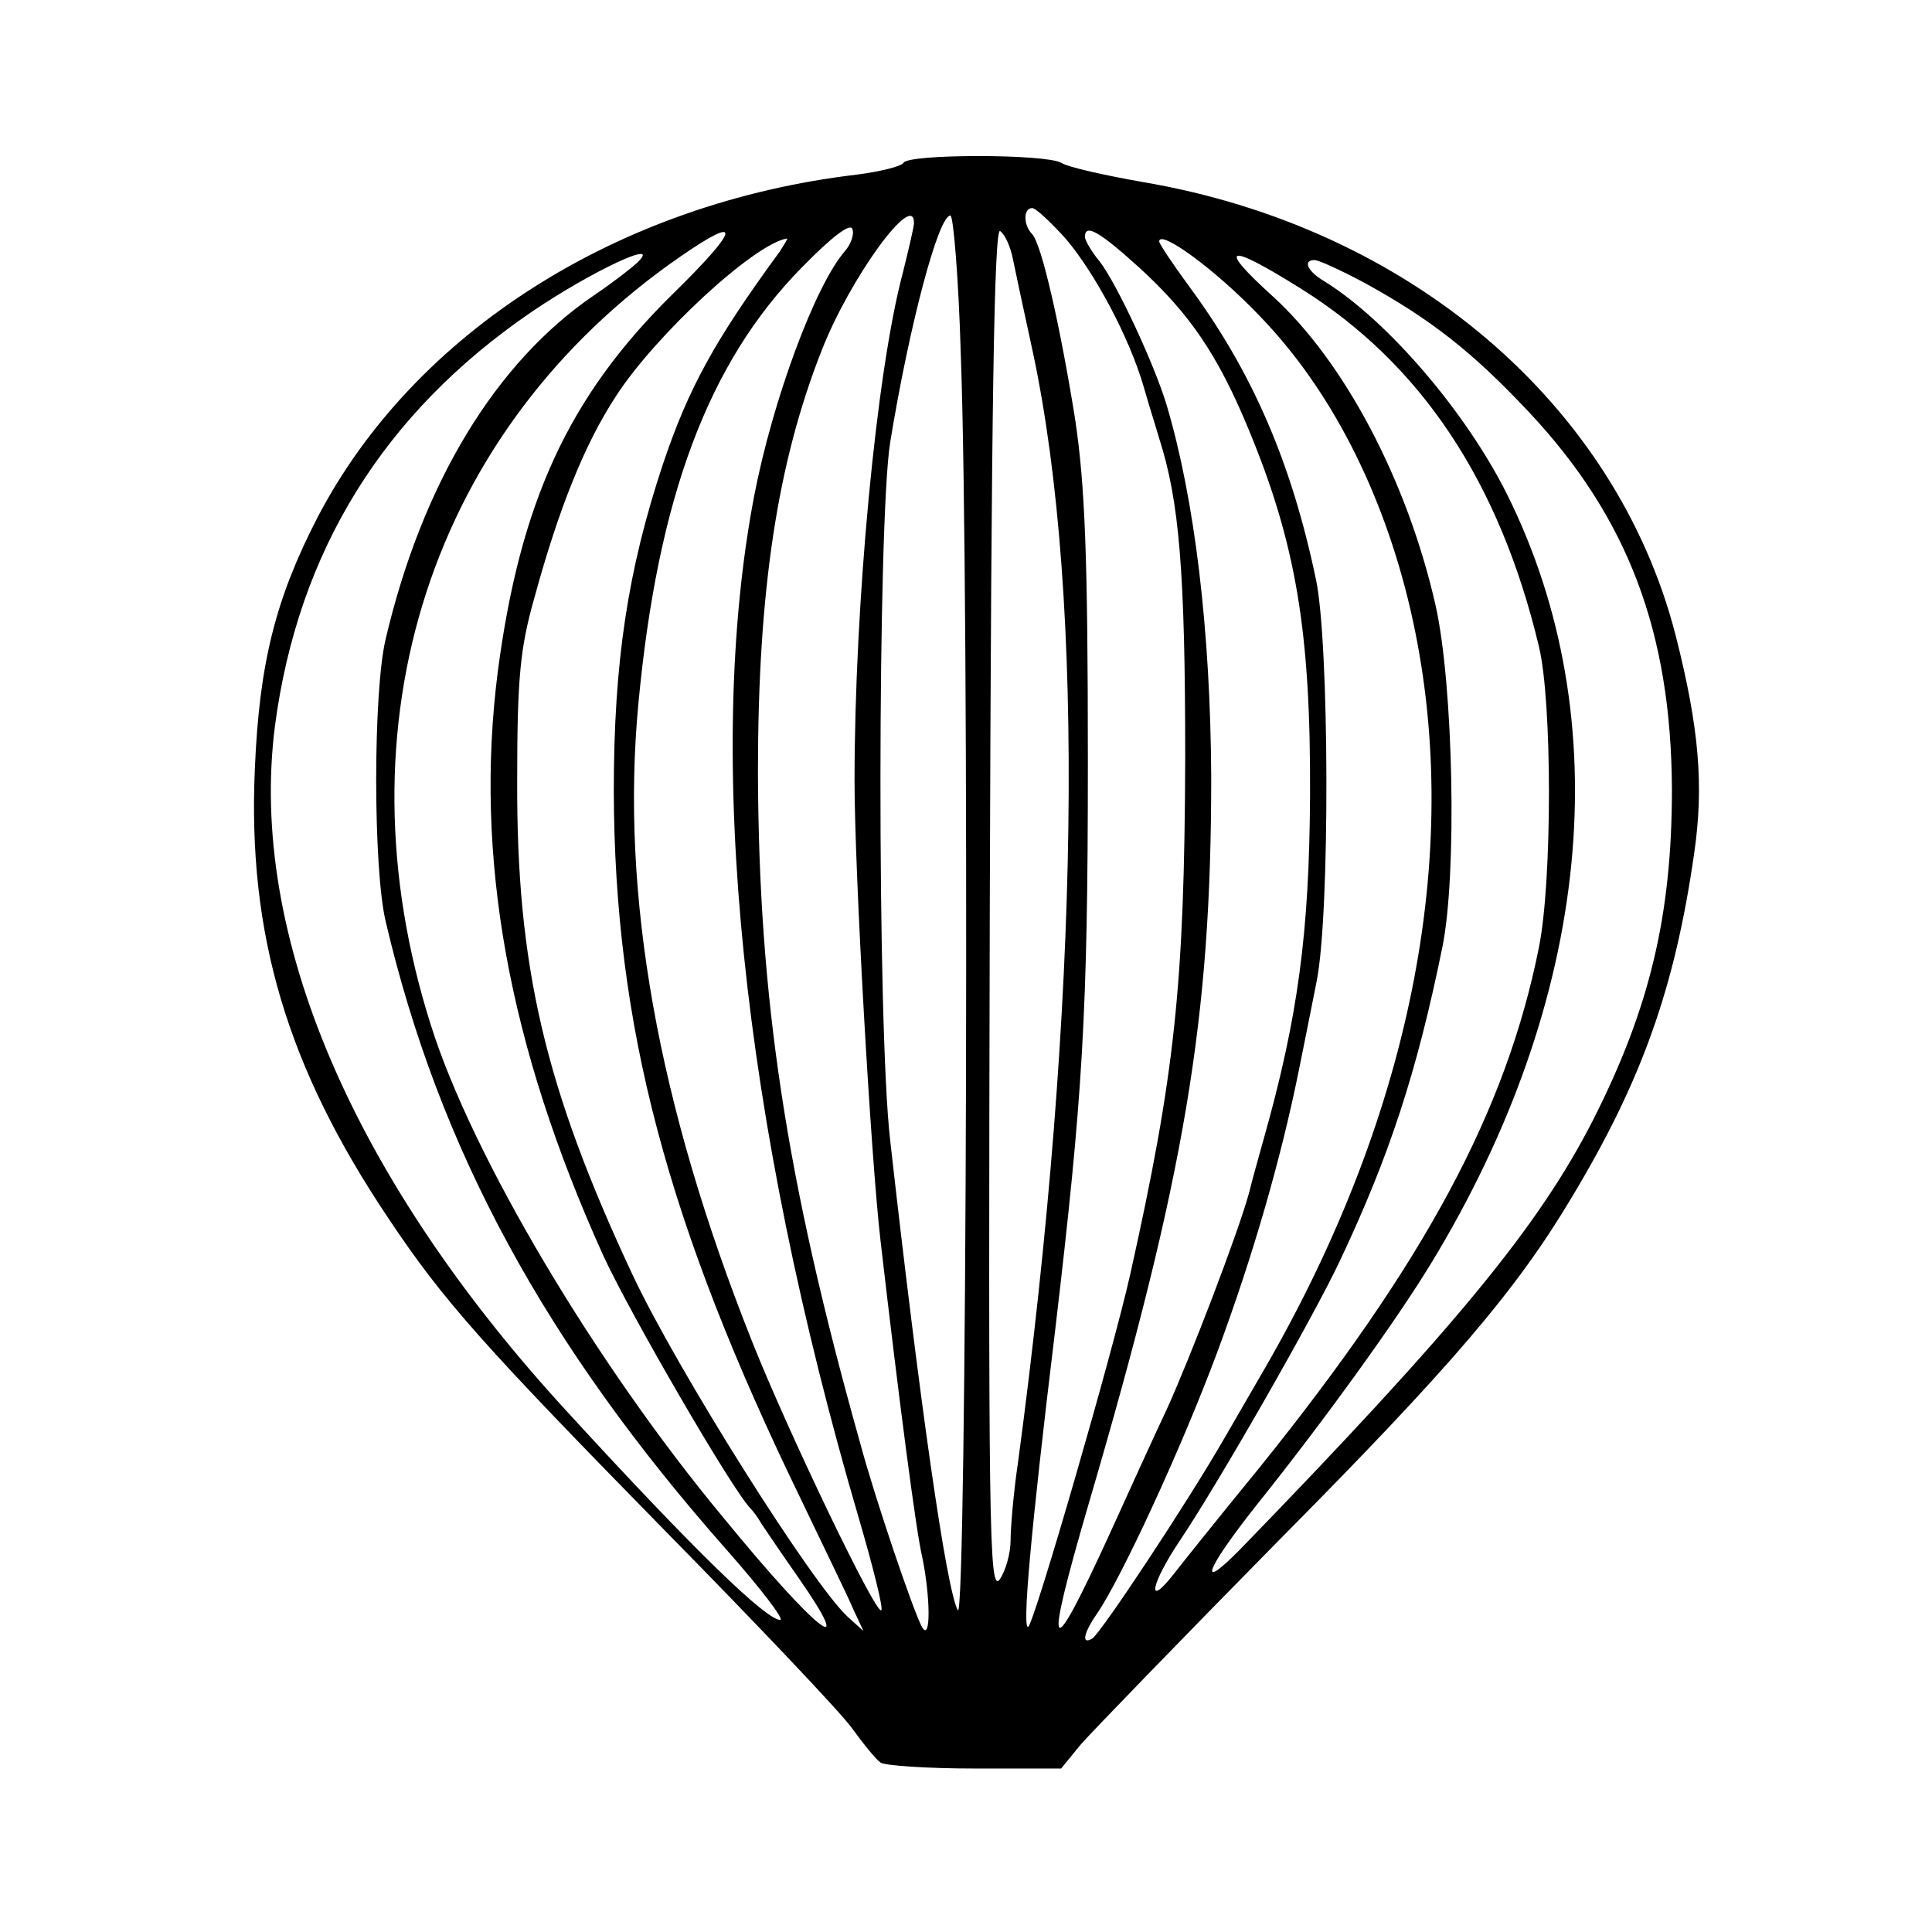
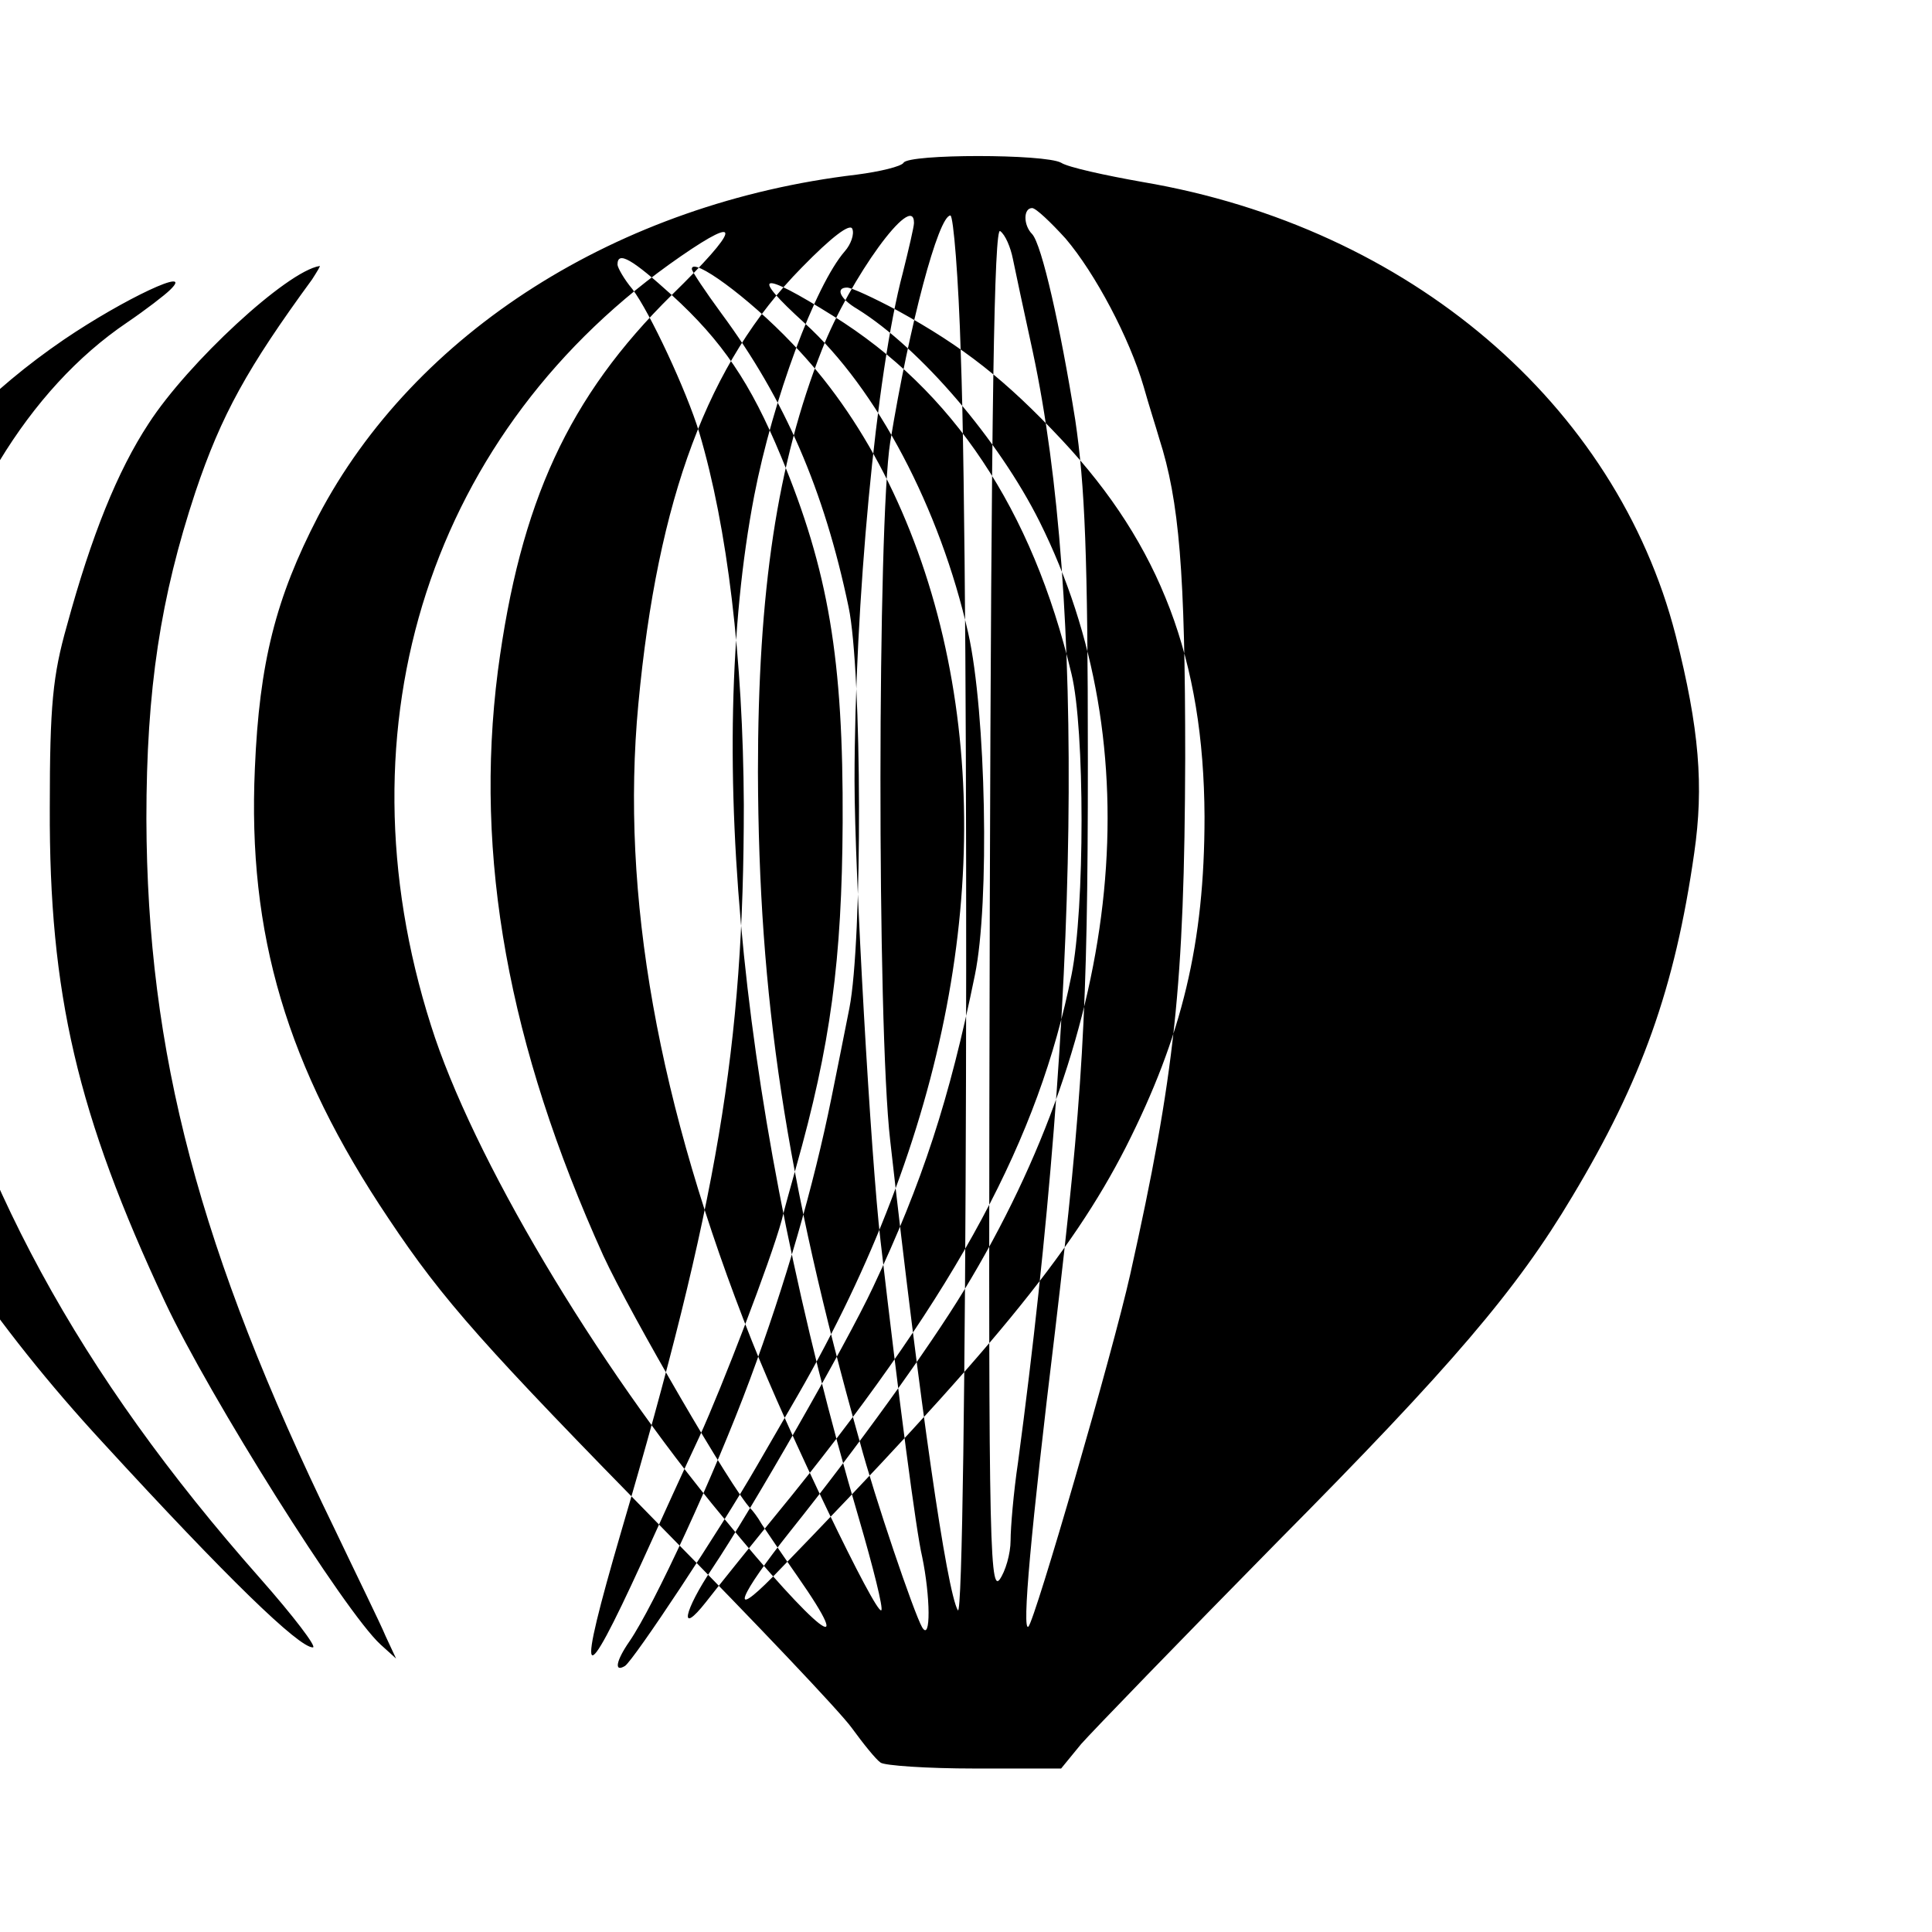
<svg xmlns="http://www.w3.org/2000/svg" version="1.0" width="260pt" height="260pt" viewBox="0 0 260 260" preserveAspectRatio="xMidYMid meet">
  <g transform="translate(0,260) scale(0.1,-0.1)" fill="#000000" stroke="none">
-     <path d="M1216 2381 c-3 -5 -32 -12 -63 -16 -321 -38 -595 -212 -725 -460 -57 -110 -79 -197 -85 -339 -10 -223 43 -402 180 -606 74 -111 128 -171 372 -420 122 -124 235 -243 251 -265 16 -22 33 -43 39 -47 5 -4 62 -8 127 -8 l116 0 27 33 c15 17 134 140 264 272 235 237 322 339 397 465 93 155 138 280 164 462 13 90 7 167 -25 293 -80 311 -358 549 -717 610 -51 9 -101 20 -110 26 -22 12 -205 12 -212 0z m218 -102 c40 -47 86 -134 105 -199 7 -25 17 -56 21 -70 27 -84 35 -179 35 -430 -1 -306 -14 -426 -74 -695 -24 -107 -128 -465 -137 -474 -9 -8 3 127 36 399 37 314 44 424 44 765 0 279 -4 372 -17 460 -20 125 -45 236 -58 250 -12 12 -12 35 0 35 5 0 25 -19 45 -41z m-204 21 c0 -5 -7 -35 -15 -67 -36 -135 -65 -447 -65 -684 0 -122 22 -508 35 -619 25 -216 48 -392 56 -425 11 -53 12 -115 0 -95 -11 19 -64 175 -84 250 -100 356 -136 598 -137 901 0 244 26 416 86 568 38 97 124 215 124 171z m63 -177 c12 -324 8 -1711 -4 -1690 -15 26 -51 276 -91 632 -18 155 -17 834 0 940 26 159 65 305 81 305 4 0 11 -84 14 -187z m-156 139 c-40 -46 -97 -200 -122 -329 -67 -350 -17 -839 141 -1377 19 -65 33 -121 30 -123 -7 -7 -126 241 -174 362 -127 319 -177 601 -153 857 26 278 94 460 220 588 40 41 65 60 68 52 3 -7 -2 -21 -10 -30z m226 -10 c3 -15 15 -71 27 -126 71 -333 63 -875 -20 -1494 -6 -40 -10 -88 -10 -105 0 -18 -7 -42 -15 -53 -14 -17 -15 75 -13 903 2 683 6 919 14 912 7 -5 14 -22 17 -37z m-459 -49 c-139 -137 -204 -279 -234 -506 -32 -250 14 -504 142 -787 37 -80 174 -316 198 -340 3 -3 10 -12 15 -21 6 -9 27 -40 48 -70 83 -119 27 -76 -99 78 -173 208 -339 488 -394 663 -129 405 0 803 336 1035 84 58 80 38 -12 -52z m629 37 c68 -62 106 -118 147 -217 64 -154 84 -273 83 -493 -1 -185 -16 -299 -63 -465 -6 -22 -15 -53 -19 -70 -15 -55 -80 -224 -111 -292 -18 -38 -52 -113 -77 -168 -82 -179 -89 -168 -28 41 130 443 165 653 165 978 -1 197 -22 373 -60 501 -17 56 -67 163 -90 193 -11 13 -20 29 -20 33 0 19 20 7 73 -41z m-484 21 c-87 -119 -122 -182 -157 -286 -47 -142 -66 -265 -66 -440 1 -315 71 -581 253 -955 30 -63 62 -128 69 -145 l14 -30 -21 19 c-48 44 -230 333 -290 461 -118 252 -156 415 -155 665 0 138 4 178 23 245 33 121 68 208 110 272 53 82 186 205 230 212 2 1 -3 -7 -10 -18z m646 -86 c95 -98 166 -236 203 -395 73 -315 5 -673 -195 -1020 -11 -19 -36 -62 -55 -95 -50 -87 -166 -262 -178 -270 -15 -9 -12 7 6 33 33 48 114 223 162 352 48 129 86 261 110 380 6 30 17 84 24 120 18 91 17 455 -1 540 -33 158 -86 280 -171 395 -22 30 -40 57 -40 60 0 17 75 -37 135 -100z m-837 72 c-7 -7 -33 -27 -58 -44 -133 -90 -232 -254 -281 -463 -17 -71 -17 -308 0 -380 72 -307 215 -570 460 -847 45 -51 77 -93 71 -93 -19 0 -115 93 -282 275 -293 317 -434 647 -398 928 31 235 146 421 345 557 81 55 177 100 143 67z m892 -35 c162 -101 268 -260 321 -482 18 -74 18 -316 0 -405 -44 -220 -153 -423 -376 -700 -54 -66 -106 -131 -116 -144 -37 -47 -30 -12 9 46 51 76 180 301 216 378 66 140 103 253 137 420 20 97 15 353 -9 460 -38 168 -123 329 -220 417 -75 68 -61 72 38 10z m87 7 c89 -49 145 -93 221 -174 133 -142 191 -296 192 -507 0 -170 -30 -295 -106 -445 -73 -143 -184 -278 -475 -578 -60 -61 -46 -26 24 62 88 110 187 247 233 323 216 355 253 732 102 1035 -55 110 -160 233 -245 286 -24 14 -30 29 -14 29 6 0 36 -14 68 -31z" />
+     <path d="M1216 2381 c-3 -5 -32 -12 -63 -16 -321 -38 -595 -212 -725 -460 -57 -110 -79 -197 -85 -339 -10 -223 43 -402 180 -606 74 -111 128 -171 372 -420 122 -124 235 -243 251 -265 16 -22 33 -43 39 -47 5 -4 62 -8 127 -8 l116 0 27 33 c15 17 134 140 264 272 235 237 322 339 397 465 93 155 138 280 164 462 13 90 7 167 -25 293 -80 311 -358 549 -717 610 -51 9 -101 20 -110 26 -22 12 -205 12 -212 0z m218 -102 c40 -47 86 -134 105 -199 7 -25 17 -56 21 -70 27 -84 35 -179 35 -430 -1 -306 -14 -426 -74 -695 -24 -107 -128 -465 -137 -474 -9 -8 3 127 36 399 37 314 44 424 44 765 0 279 -4 372 -17 460 -20 125 -45 236 -58 250 -12 12 -12 35 0 35 5 0 25 -19 45 -41z m-204 21 c0 -5 -7 -35 -15 -67 -36 -135 -65 -447 -65 -684 0 -122 22 -508 35 -619 25 -216 48 -392 56 -425 11 -53 12 -115 0 -95 -11 19 -64 175 -84 250 -100 356 -136 598 -137 901 0 244 26 416 86 568 38 97 124 215 124 171z m63 -177 c12 -324 8 -1711 -4 -1690 -15 26 -51 276 -91 632 -18 155 -17 834 0 940 26 159 65 305 81 305 4 0 11 -84 14 -187z m-156 139 c-40 -46 -97 -200 -122 -329 -67 -350 -17 -839 141 -1377 19 -65 33 -121 30 -123 -7 -7 -126 241 -174 362 -127 319 -177 601 -153 857 26 278 94 460 220 588 40 41 65 60 68 52 3 -7 -2 -21 -10 -30z m226 -10 c3 -15 15 -71 27 -126 71 -333 63 -875 -20 -1494 -6 -40 -10 -88 -10 -105 0 -18 -7 -42 -15 -53 -14 -17 -15 75 -13 903 2 683 6 919 14 912 7 -5 14 -22 17 -37z m-459 -49 c-139 -137 -204 -279 -234 -506 -32 -250 14 -504 142 -787 37 -80 174 -316 198 -340 3 -3 10 -12 15 -21 6 -9 27 -40 48 -70 83 -119 27 -76 -99 78 -173 208 -339 488 -394 663 -129 405 0 803 336 1035 84 58 80 38 -12 -52z c68 -62 106 -118 147 -217 64 -154 84 -273 83 -493 -1 -185 -16 -299 -63 -465 -6 -22 -15 -53 -19 -70 -15 -55 -80 -224 -111 -292 -18 -38 -52 -113 -77 -168 -82 -179 -89 -168 -28 41 130 443 165 653 165 978 -1 197 -22 373 -60 501 -17 56 -67 163 -90 193 -11 13 -20 29 -20 33 0 19 20 7 73 -41z m-484 21 c-87 -119 -122 -182 -157 -286 -47 -142 -66 -265 -66 -440 1 -315 71 -581 253 -955 30 -63 62 -128 69 -145 l14 -30 -21 19 c-48 44 -230 333 -290 461 -118 252 -156 415 -155 665 0 138 4 178 23 245 33 121 68 208 110 272 53 82 186 205 230 212 2 1 -3 -7 -10 -18z m646 -86 c95 -98 166 -236 203 -395 73 -315 5 -673 -195 -1020 -11 -19 -36 -62 -55 -95 -50 -87 -166 -262 -178 -270 -15 -9 -12 7 6 33 33 48 114 223 162 352 48 129 86 261 110 380 6 30 17 84 24 120 18 91 17 455 -1 540 -33 158 -86 280 -171 395 -22 30 -40 57 -40 60 0 17 75 -37 135 -100z m-837 72 c-7 -7 -33 -27 -58 -44 -133 -90 -232 -254 -281 -463 -17 -71 -17 -308 0 -380 72 -307 215 -570 460 -847 45 -51 77 -93 71 -93 -19 0 -115 93 -282 275 -293 317 -434 647 -398 928 31 235 146 421 345 557 81 55 177 100 143 67z m892 -35 c162 -101 268 -260 321 -482 18 -74 18 -316 0 -405 -44 -220 -153 -423 -376 -700 -54 -66 -106 -131 -116 -144 -37 -47 -30 -12 9 46 51 76 180 301 216 378 66 140 103 253 137 420 20 97 15 353 -9 460 -38 168 -123 329 -220 417 -75 68 -61 72 38 10z m87 7 c89 -49 145 -93 221 -174 133 -142 191 -296 192 -507 0 -170 -30 -295 -106 -445 -73 -143 -184 -278 -475 -578 -60 -61 -46 -26 24 62 88 110 187 247 233 323 216 355 253 732 102 1035 -55 110 -160 233 -245 286 -24 14 -30 29 -14 29 6 0 36 -14 68 -31z" />
  </g>
</svg>